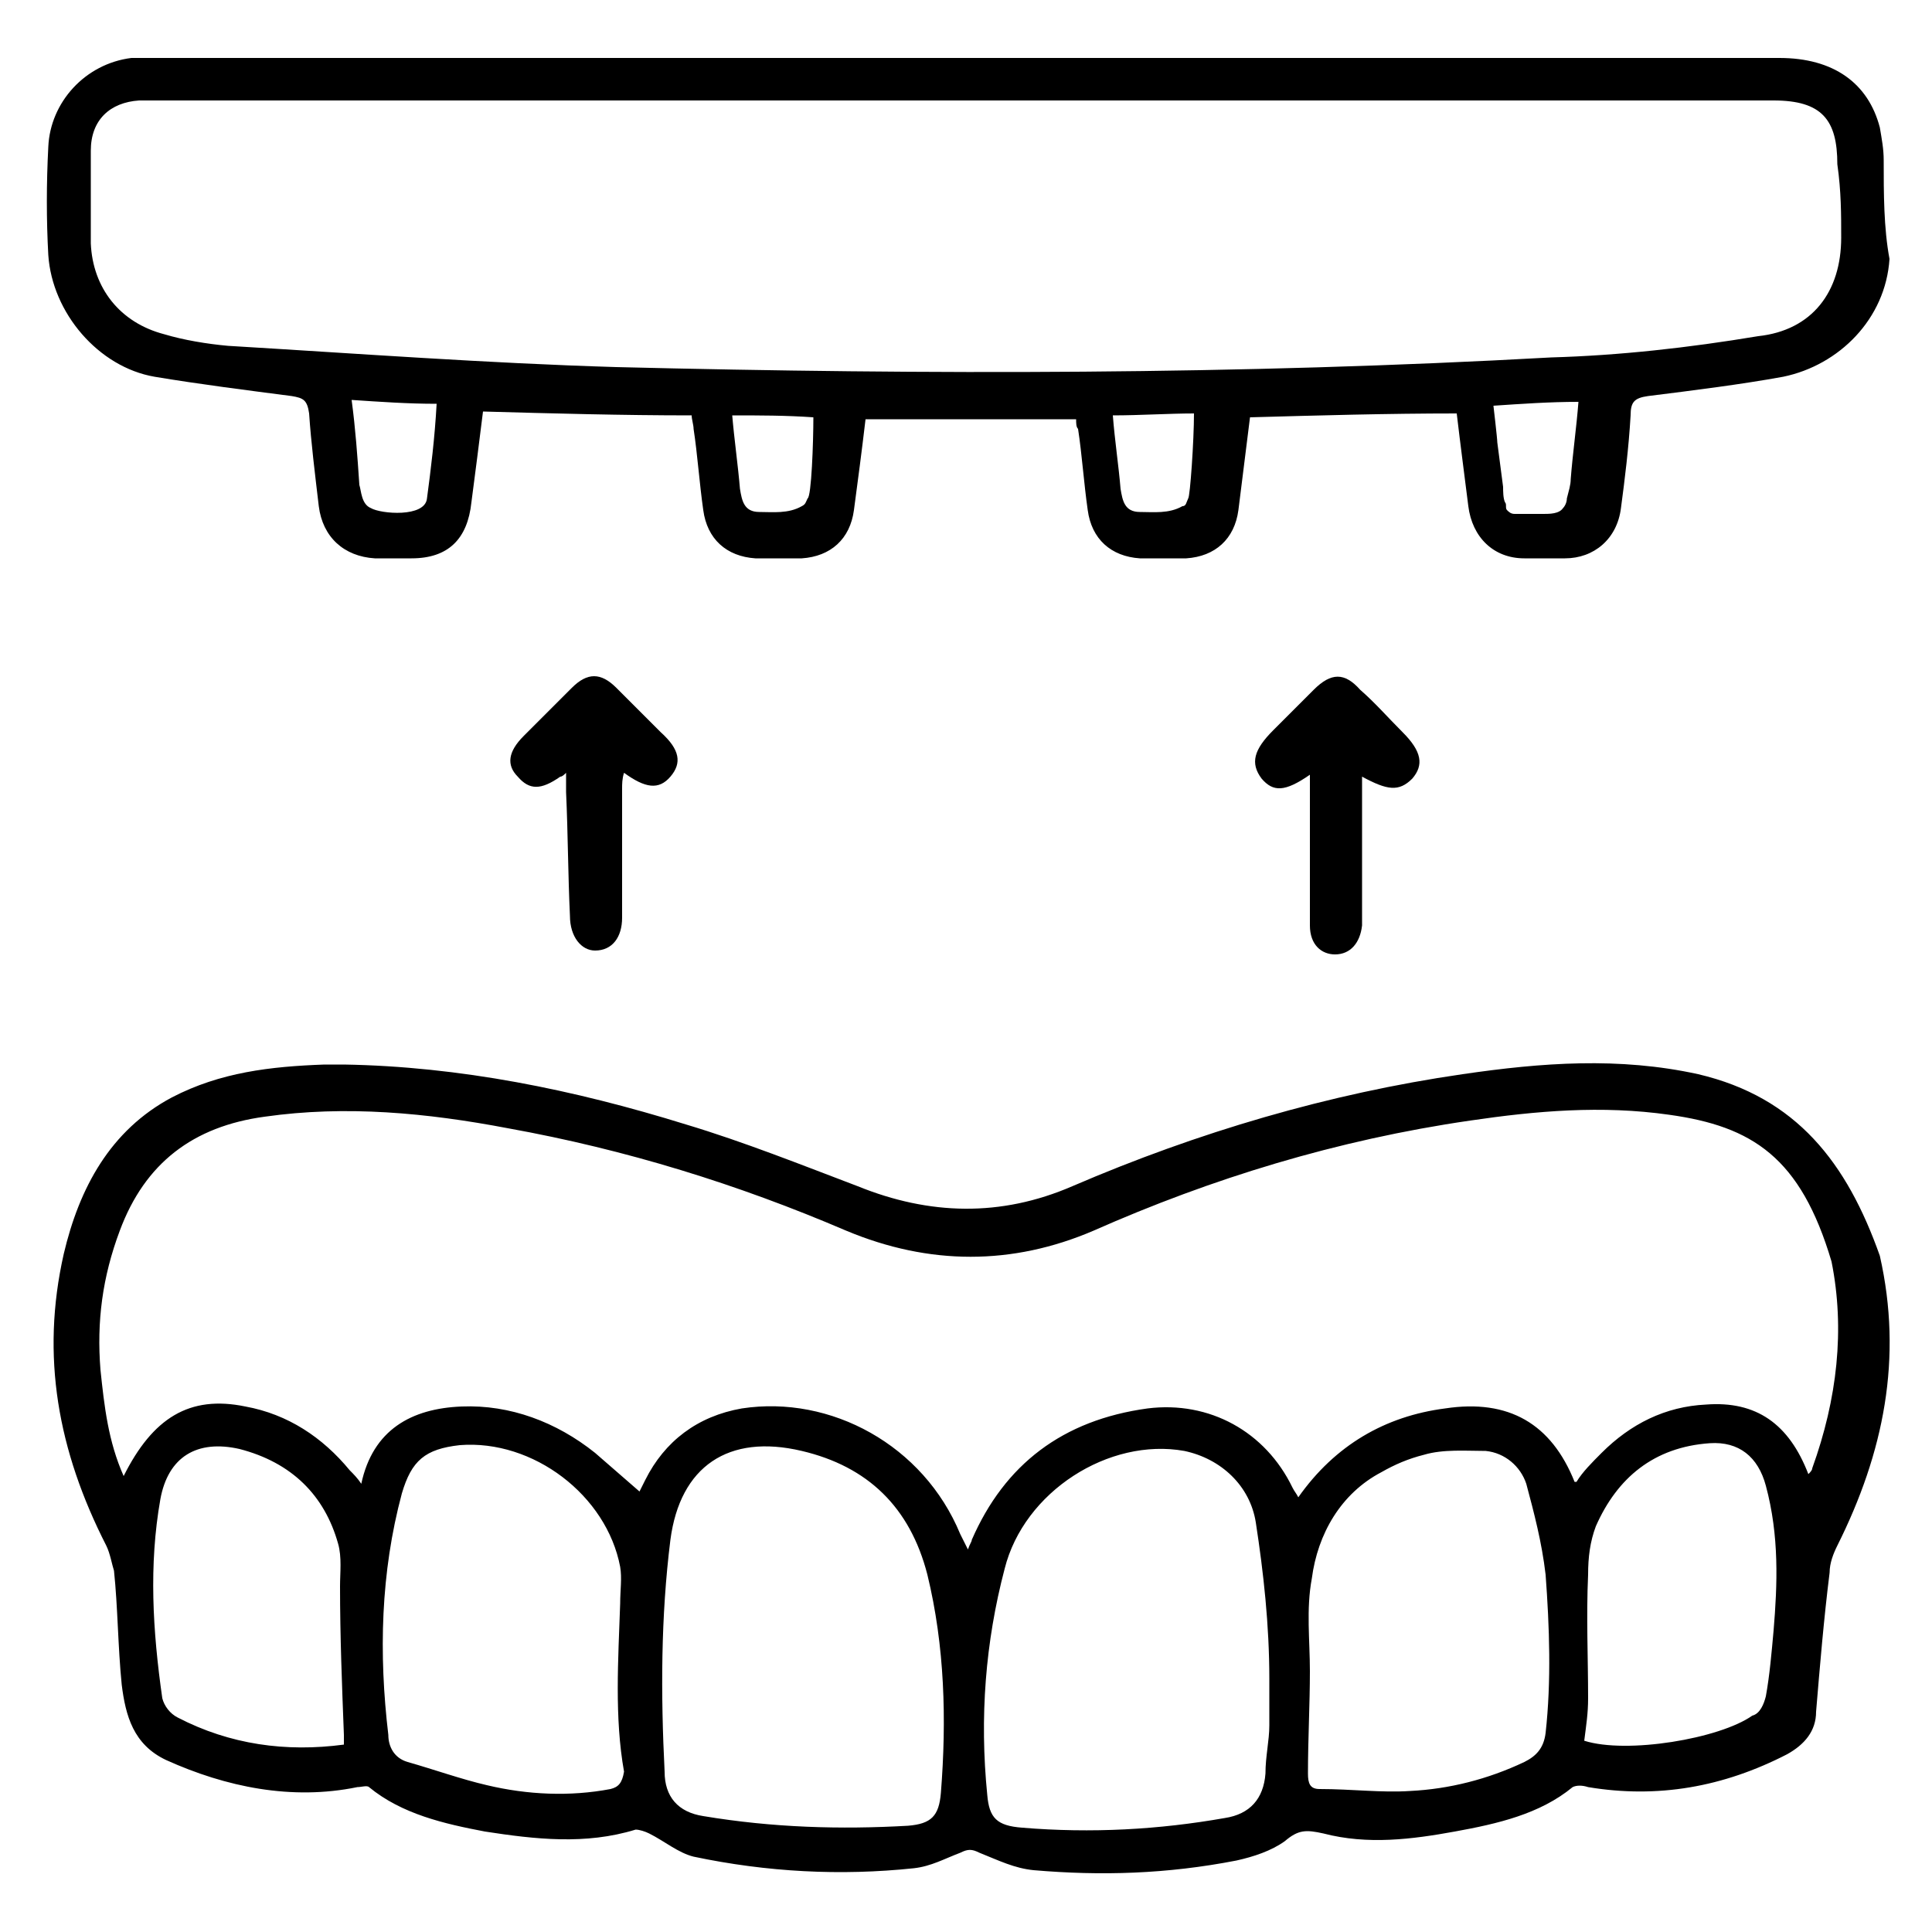
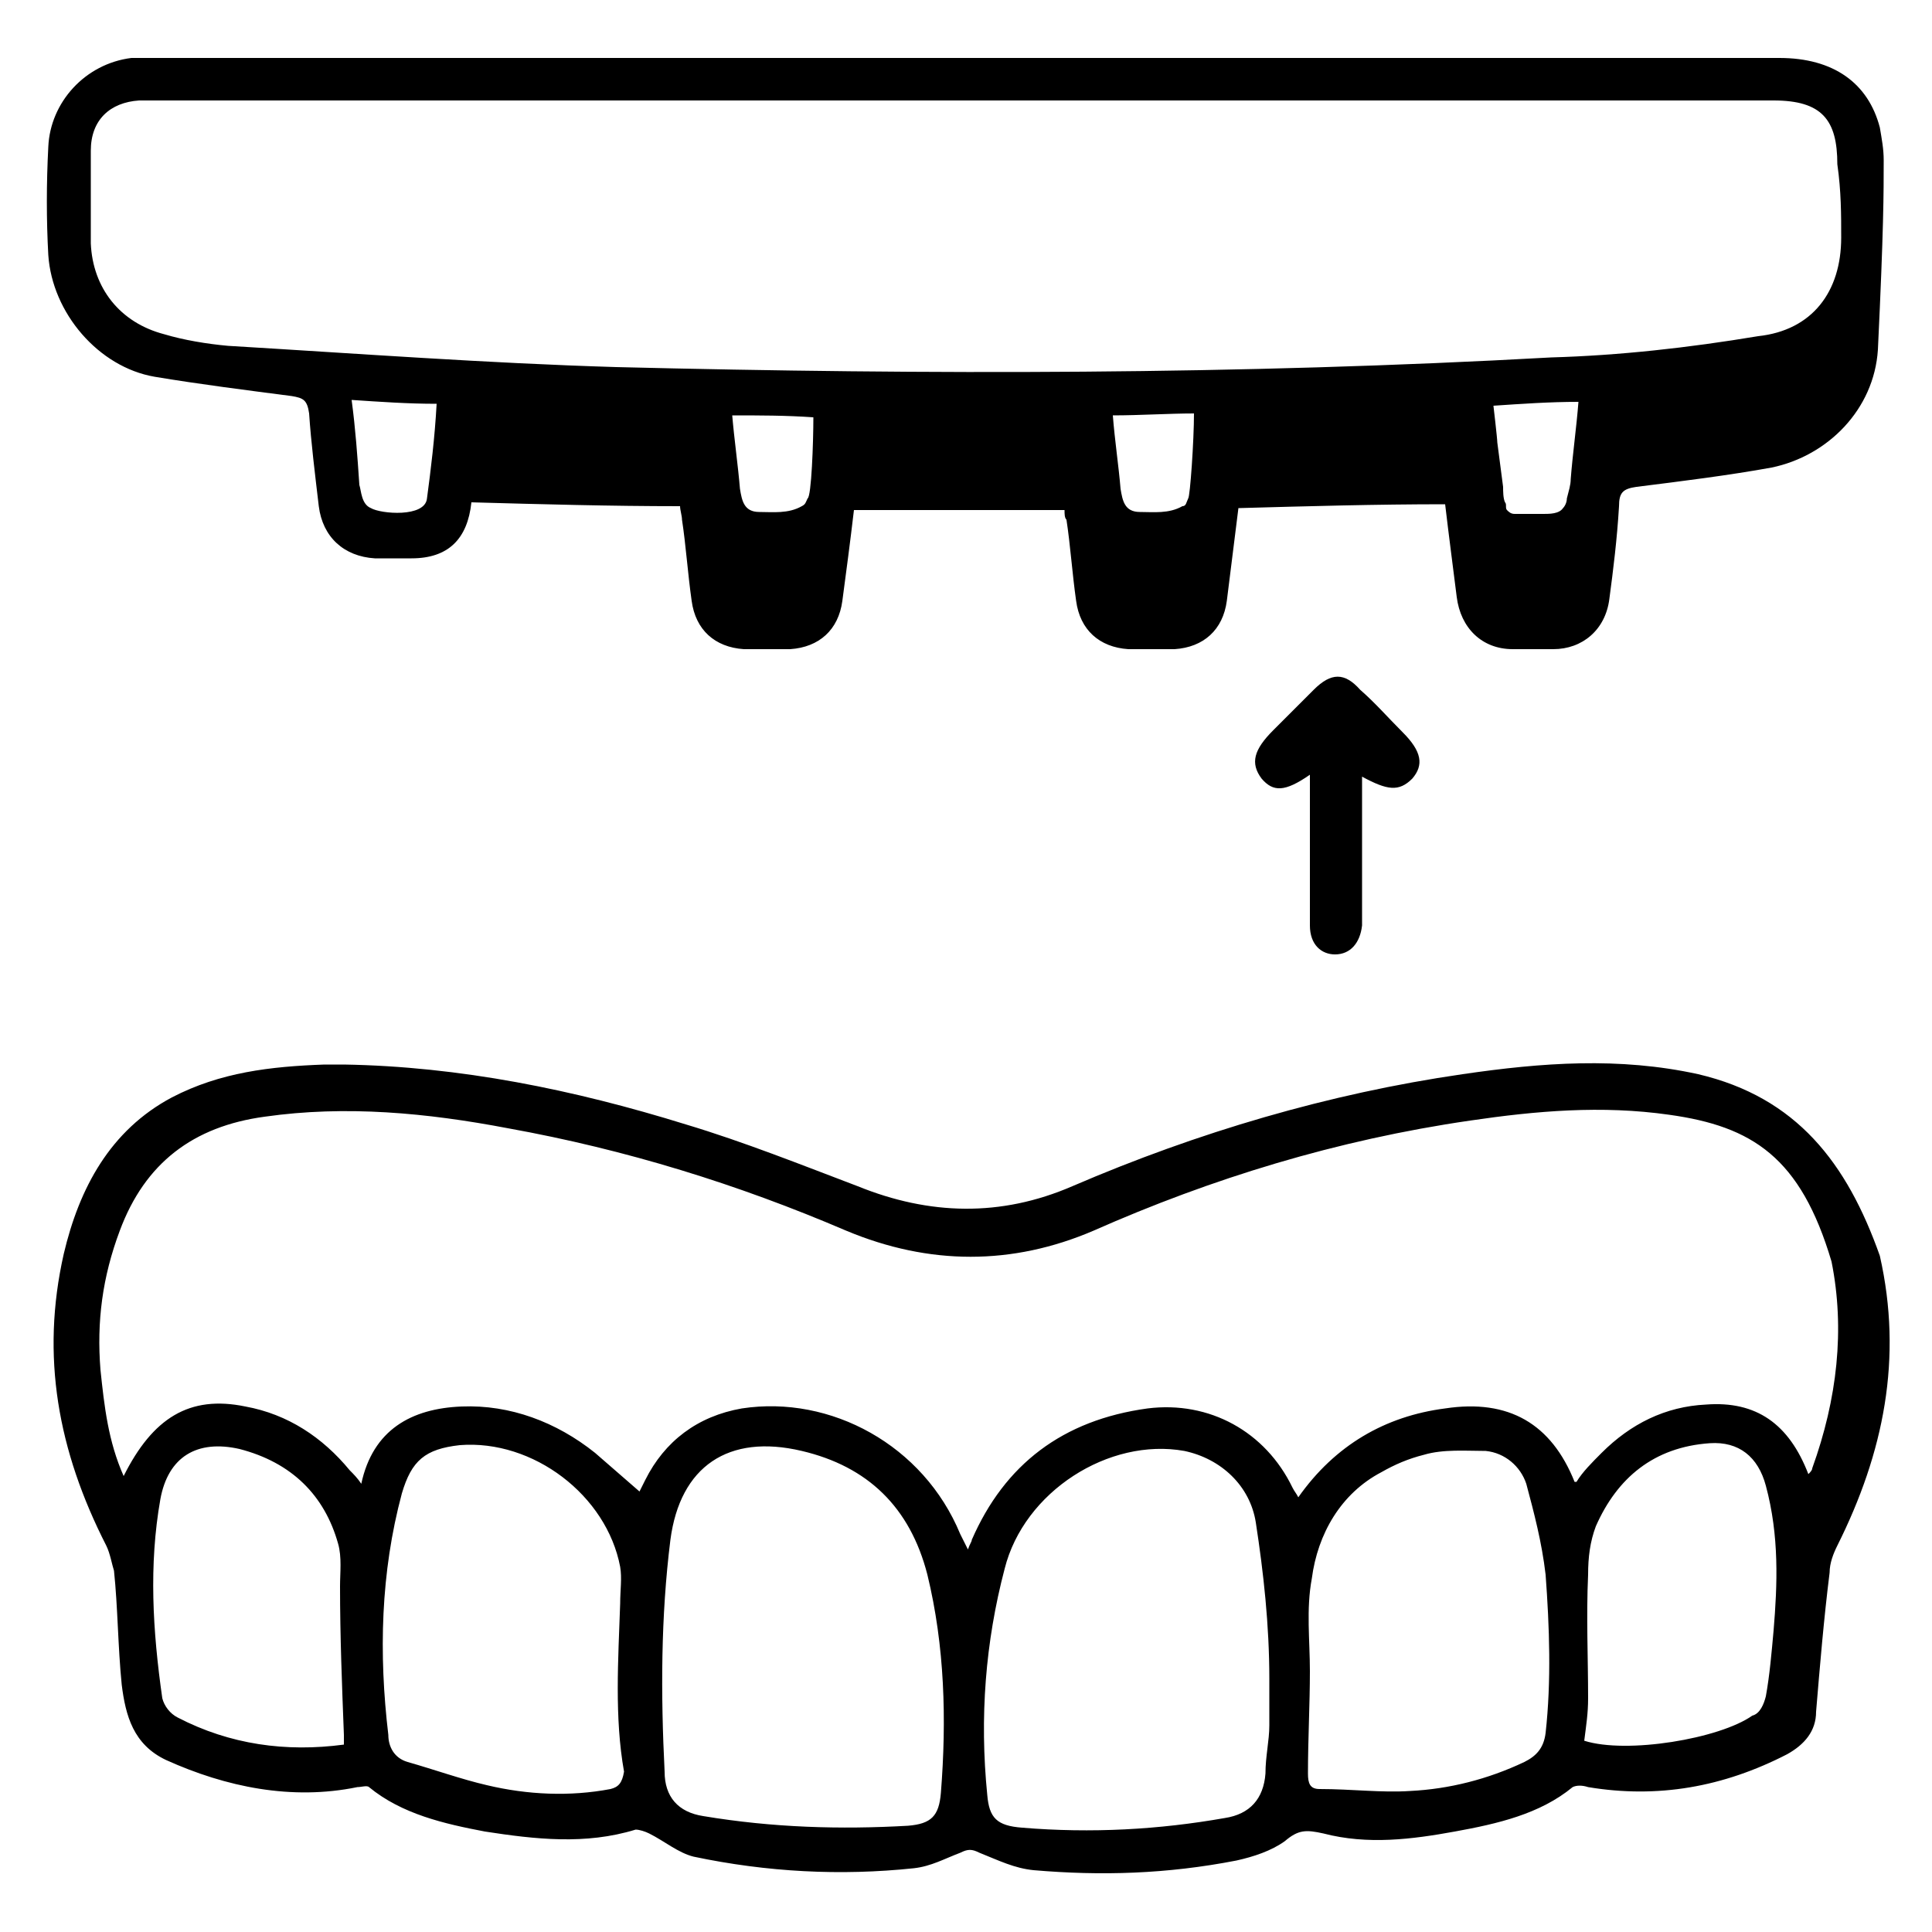
<svg xmlns="http://www.w3.org/2000/svg" version="1.1" id="Layer_1" x="0px" y="0px" viewBox="0 0 100 100" style="enable-background:new 0 0 100 100;" xml:space="preserve">
  <g>
    <g>
      <path d="M87.9,55.6c-4.1-0.9-8.1-0.6-12.2,0c-6.9,1-13.7,3-20.2,5.8c-3.7,1.6-7.4,1.5-11.1,0c-2.9-1.1-5.9-2.3-8.9-3.2 c-5.8-1.8-11.7-3-17.7-3.1c-0.4,0-0.7,0-1,0c-2.8,0.1-5.4,0.4-7.9,1.7c-3.2,1.7-4.8,4.7-5.6,8.1C2.1,70.2,3,75.1,5.5,80 c0.2,0.4,0.3,1,0.4,1.3c0.2,1.9,0.2,3.9,0.4,5.9c0.2,1.6,0.6,3.1,2.3,3.9c3.1,1.4,6.5,2.1,9.9,1.4c0.2,0,0.5-0.1,0.6,0 c1.7,1.4,3.9,1.9,6,2.3c2.6,0.4,5.2,0.7,7.8-0.1c0.2,0,0.5,0.1,0.7,0.2c0.8,0.4,1.5,1,2.3,1.2c3.8,0.8,7.6,1,11.4,0.6 c0.9-0.1,1.6-0.5,2.4-0.8c0.4-0.2,0.6-0.2,1,0c1,0.4,1.8,0.8,2.8,0.9c3.5,0.3,6.9,0.2,10.5-0.5c0.9-0.2,1.8-0.5,2.5-1 c0.7-0.6,1.1-0.6,2-0.4c2.3,0.6,4.6,0.3,6.8-0.1c2.2-0.4,4.4-0.9,6.1-2.3c0.2-0.1,0.5-0.1,0.8,0c3.6,0.6,7,0,10.3-1.7 c0.9-0.5,1.5-1.2,1.5-2.2c0.2-2.4,0.4-4.8,0.7-7.2c0-0.5,0.2-1,0.4-1.4c2.4-4.8,3.4-9.7,2.2-15C95.6,60.2,93,56.8,87.9,55.6z M17.8,90.3c-3,0.4-5.9,0-8.6-1.4c-0.4-0.2-0.7-0.6-0.8-1C7.9,84.4,7.7,81,8.3,77.6c0.4-2.2,1.9-3.1,4.1-2.6 c2.7,0.7,4.4,2.4,5.1,4.9c0.2,0.7,0.1,1.5,0.1,2.2c0,2.6,0.1,5.1,0.2,7.7C17.8,89.9,17.8,90.1,17.8,90.3z M31.6,92.6 c-2.1,0.4-4.3,0.3-6.4-0.2c-1.3-0.3-2.7-0.8-4.1-1.2c-0.7-0.2-1-0.8-1-1.4c-0.5-4.2-0.4-8.4,0.7-12.5c0.5-1.7,1.2-2.3,3-2.5 c3.8-0.3,7.6,2.6,8.3,6.3c0.1,0.6,0,1.2,0,1.9c-0.1,2.9-0.3,5.9,0.2,8.7C32.2,92.3,32,92.5,31.6,92.6z M33,77.1L33,77.1L33,77.1z M48.7,92.8c-0.1,1.2-0.5,1.6-1.7,1.7c-3.5,0.2-7,0.1-10.6-0.5c-1.3-0.2-2-1-2-2.3c-0.2-4-0.2-8,0.3-12c0.5-3.8,3-5.5,6.8-4.6 c3.4,0.8,5.6,2.9,6.5,6.4C48.9,85.2,49,89,48.7,92.8z M65.7,86.9c0,0.8,0,1.6,0,2.4c0,0.8-0.2,1.6-0.2,2.5 c-0.1,1.3-0.8,2.1-2.1,2.3c-3.4,0.6-6.9,0.8-10.5,0.5c-1.3-0.1-1.7-0.5-1.8-1.7c-0.4-4-0.1-7.9,0.9-11.7c1-4,5.4-6.8,9.3-6.1 c1.9,0.4,3.4,1.8,3.7,3.7C65.4,81.4,65.7,84.1,65.7,86.9z M80,89.7c-0.1,0.8-0.5,1.2-1.1,1.5C77,92.1,75,92.6,73,92.7 c-1.5,0.1-3-0.1-4.7-0.1c-0.5,0-0.6-0.3-0.6-0.8c0-1.8,0.1-3.6,0.1-5.3c0-1.6-0.2-3.2,0.1-4.8c0.3-2.3,1.5-4.4,3.6-5.5 c0.7-0.4,1.4-0.7,2.2-0.9c1-0.3,2.2-0.2,3.2-0.2c1,0.1,1.8,0.8,2.1,1.7c0.4,1.5,0.8,3,1,4.7C80.2,84.2,80.3,87,80,89.7z M91.8,84.4c-0.1,1.1-0.2,2.3-0.4,3.4c-0.1,0.4-0.3,0.9-0.7,1c-1.7,1.2-6.5,2-8.7,1.3c0.1-0.8,0.2-1.4,0.2-2.2 c0-2.1-0.1-4.2,0-6.4c0-0.9,0.1-1.7,0.4-2.5c1.1-2.5,3-4.1,5.9-4.3c1.5-0.1,2.5,0.7,2.9,2.2C92.1,79.5,92,82,91.8,84.4z M93.8,76 c0,0.1-0.1,0.2-0.2,0.3c-1-2.6-2.7-3.8-5.3-3.6c-2.1,0.1-3.9,1-5.4,2.5c-0.5,0.5-1,1-1.3,1.5h-0.1c-1.2-3-3.4-4.3-6.7-3.8 c-3.1,0.4-5.7,1.9-7.6,4.6c-0.1-0.2-0.2-0.3-0.3-0.5c-1.4-2.9-4.3-4.5-7.5-4.1c-4.4,0.6-7.4,2.9-9.1,6.8c0,0.1-0.1,0.2-0.2,0.5 c-0.2-0.4-0.3-0.6-0.4-0.8c-1.9-4.6-6.7-7.2-11.3-6.5c-2.3,0.4-4,1.7-5,3.7c-0.1,0.2-0.2,0.4-0.3,0.6c-0.8-0.7-1.5-1.3-2.3-2 c-2-1.6-4.4-2.5-6.9-2.4c-2.6,0.1-4.6,1.2-5.2,4c-0.2-0.3-0.4-0.5-0.6-0.7c-1.4-1.7-3.2-2.9-5.4-3.3c-2.9-0.6-4.8,0.6-6.3,3.6 c-0.8-1.8-1-3.6-1.2-5.5c-0.2-2.5,0.1-4.8,1-7.2c1.3-3.5,3.8-5.4,7.5-5.9c4.2-0.6,8.4-0.2,12.6,0.6c6.1,1.1,11.9,2.9,17.5,5.3 c4.3,1.8,8.6,1.8,12.8,0C62.7,61,69.2,59,76.1,58c3.4-0.5,6.8-0.8,10.3-0.3c4.3,0.6,6.8,2.2,8.4,7.6C95.5,68.8,95.1,72.4,93.8,76z " />
      <g>
-         <path d="M29.5,47.4c0,1.1,0.6,1.8,1.3,1.8c0.9,0,1.4-0.7,1.4-1.7c0-2.2,0-4.4,0-6.7c0-0.2,0-0.5,0.1-0.8c1.1,0.8,1.8,0.9,2.4,0.2 s0.5-1.4-0.5-2.3c-0.8-0.8-1.5-1.5-2.3-2.3s-1.5-0.8-2.3,0c-0.9,0.9-1.7,1.7-2.5,2.5c-0.8,0.8-0.9,1.5-0.3,2.1 c0.6,0.7,1.2,0.7,2.2,0c0.1,0,0.2-0.1,0.3-0.2c0,0.4,0,0.7,0,1C29.4,43.2,29.4,45.3,29.5,47.4z" />
        <path d="M73.1,40.3c0.6-0.7,0.5-1.4-0.5-2.4c-0.8-0.8-1.4-1.5-2.2-2.2c-0.8-0.9-1.5-0.9-2.4,0c-0.8,0.8-1.4,1.4-2.1,2.1 c-1,1-1.2,1.7-0.6,2.5c0.6,0.7,1.2,0.7,2.5-0.2c0,0.4,0,0.6,0,1c0,2.3,0,4.5,0,6.8c0,1,0.6,1.5,1.3,1.5c0.8,0,1.3-0.6,1.4-1.5 c0-0.3,0-0.6,0-0.8c0-2.3,0-4.6,0-6.9C71.8,40.9,72.4,41,73.1,40.3z" />
      </g>
    </g>
-     <path d="M97.5,8.3c0-0.6-0.1-1.1-0.2-1.7C96.7,4.3,94.9,3,92.1,3c-28.1,0-56,0-84.1,0C7.7,3,7.3,3,6.8,3C4.4,3.3,2.6,5.3,2.5,7.6 c-0.1,1.9-0.1,3.8,0,5.6c0.2,3,2.6,5.8,5.5,6.3c2.4,0.4,4.8,0.7,7.1,1c0.6,0.1,0.8,0.2,0.9,0.9c0.1,1.5,0.3,3.1,0.5,4.8 c0.2,1.6,1.3,2.6,2.9,2.7c0.6,0,1.2,0,1.9,0c1.9,0,2.9-1,3.1-2.9c0.2-1.5,0.4-3.1,0.6-4.7c3.6,0.1,7.2,0.2,10.8,0.2 c0,0.2,0.1,0.5,0.1,0.7c0.2,1.3,0.3,2.8,0.5,4.2c0.2,1.5,1.2,2.4,2.7,2.5c0.8,0,1.6,0,2.4,0c1.5-0.1,2.5-1,2.7-2.5 c0.2-1.5,0.4-3,0.6-4.7c0.3,0,0.6,0,0.9,0h2.3h4.4h2.3c0.4,0,0.7,0,1,0c0,0.2,0,0.4,0.1,0.5c0.2,1.3,0.3,2.8,0.5,4.2 c0.2,1.5,1.2,2.4,2.7,2.5c0.8,0,1.6,0,2.4,0c1.5-0.1,2.5-1,2.7-2.5c0.2-1.6,0.4-3.2,0.6-4.8c3.6-0.1,7.1-0.2,10.7-0.2 c0.2,1.7,0.4,3.2,0.6,4.8c0.2,1.6,1.3,2.7,2.9,2.7c0.7,0,1.4,0,2.1,0c1.5,0,2.7-1,2.9-2.6c0.2-1.5,0.4-3.1,0.5-4.8 c0-0.7,0.2-0.9,0.9-1c2.4-0.3,4.8-0.6,7-1c2.9-0.6,5.3-3,5.5-6.1C97.5,11.8,97.5,10,97.5,8.3z M22.1,25.8c-0.1,1-2.4,0.8-2.9,0.5 c-0.5-0.2-0.5-0.9-0.6-1.2c-0.1-1.5-0.2-2.9-0.4-4.4c1.5,0.1,2.9,0.2,4.4,0.2C22.5,22.7,22.3,24.3,22.1,25.8z M41.8,25.8 c-0.1,0.2-0.1,0.3-0.3,0.4c-0.7,0.4-1.5,0.3-2.2,0.3c-0.8,0-0.9-0.6-1-1.2c-0.1-1.2-0.3-2.6-0.4-3.8c1.4,0,2.8,0,4.2,0.1 C42.1,22.9,42,25.7,41.8,25.8z M61.5,25.8c-0.1,0.2-0.1,0.4-0.3,0.4c-0.7,0.4-1.5,0.3-2.2,0.3c-0.8,0-0.9-0.6-1-1.2 c-0.1-1.2-0.3-2.5-0.4-3.8c1.4,0,2.9-0.1,4.2-0.1C61.8,22.8,61.6,25.7,61.5,25.8z M81.3,24.8c0,0.3-0.1,0.6-0.2,1 c0,0.2-0.1,0.4-0.2,0.5c-0.2,0.3-0.7,0.3-1,0.3c-0.4,0-0.7,0-1,0c-0.2,0-0.3,0-0.5,0s-0.3-0.1-0.4-0.2S78,26.1,77.9,26 c-0.1-0.2-0.1-0.6-0.1-0.8c-0.1-0.8-0.2-1.5-0.3-2.3c0-0.2-0.2-1.9-0.2-1.9c1.5-0.1,2.9-0.2,4.4-0.2C81.6,22.1,81.4,23.5,81.3,24.8 z M95.3,12.3c0,2.8-1.5,4.8-4.3,5.1c-3.6,0.6-7.2,1-10.7,1.1c-16.2,0.9-32.2,0.9-48.4,0.5c-6.7-0.2-13.4-0.7-20.1-1.1 c-1.1-0.1-2.3-0.3-3.3-0.6c-2.3-0.6-3.7-2.4-3.8-4.7c0-1.6,0-3.2,0-4.8s1-2.5,2.5-2.6c0.3,0,0.7,0,1,0c13.9,0,27.9,0,41.7,0 c14,0,28,0,41.9,0c2.5,0,3.3,1,3.3,3.3C95.3,9.9,95.3,11.1,95.3,12.3z" />
+     <path d="M97.5,8.3c0-0.6-0.1-1.1-0.2-1.7C96.7,4.3,94.9,3,92.1,3c-28.1,0-56,0-84.1,0C7.7,3,7.3,3,6.8,3C4.4,3.3,2.6,5.3,2.5,7.6 c-0.1,1.9-0.1,3.8,0,5.6c0.2,3,2.6,5.8,5.5,6.3c2.4,0.4,4.8,0.7,7.1,1c0.6,0.1,0.8,0.2,0.9,0.9c0.1,1.5,0.3,3.1,0.5,4.8 c0.2,1.6,1.3,2.6,2.9,2.7c0.6,0,1.2,0,1.9,0c1.9,0,2.9-1,3.1-2.9c3.6,0.1,7.2,0.2,10.8,0.2 c0,0.2,0.1,0.5,0.1,0.7c0.2,1.3,0.3,2.8,0.5,4.2c0.2,1.5,1.2,2.4,2.7,2.5c0.8,0,1.6,0,2.4,0c1.5-0.1,2.5-1,2.7-2.5 c0.2-1.5,0.4-3,0.6-4.7c0.3,0,0.6,0,0.9,0h2.3h4.4h2.3c0.4,0,0.7,0,1,0c0,0.2,0,0.4,0.1,0.5c0.2,1.3,0.3,2.8,0.5,4.2 c0.2,1.5,1.2,2.4,2.7,2.5c0.8,0,1.6,0,2.4,0c1.5-0.1,2.5-1,2.7-2.5c0.2-1.6,0.4-3.2,0.6-4.8c3.6-0.1,7.1-0.2,10.7-0.2 c0.2,1.7,0.4,3.2,0.6,4.8c0.2,1.6,1.3,2.7,2.9,2.7c0.7,0,1.4,0,2.1,0c1.5,0,2.7-1,2.9-2.6c0.2-1.5,0.4-3.1,0.5-4.8 c0-0.7,0.2-0.9,0.9-1c2.4-0.3,4.8-0.6,7-1c2.9-0.6,5.3-3,5.5-6.1C97.5,11.8,97.5,10,97.5,8.3z M22.1,25.8c-0.1,1-2.4,0.8-2.9,0.5 c-0.5-0.2-0.5-0.9-0.6-1.2c-0.1-1.5-0.2-2.9-0.4-4.4c1.5,0.1,2.9,0.2,4.4,0.2C22.5,22.7,22.3,24.3,22.1,25.8z M41.8,25.8 c-0.1,0.2-0.1,0.3-0.3,0.4c-0.7,0.4-1.5,0.3-2.2,0.3c-0.8,0-0.9-0.6-1-1.2c-0.1-1.2-0.3-2.6-0.4-3.8c1.4,0,2.8,0,4.2,0.1 C42.1,22.9,42,25.7,41.8,25.8z M61.5,25.8c-0.1,0.2-0.1,0.4-0.3,0.4c-0.7,0.4-1.5,0.3-2.2,0.3c-0.8,0-0.9-0.6-1-1.2 c-0.1-1.2-0.3-2.5-0.4-3.8c1.4,0,2.9-0.1,4.2-0.1C61.8,22.8,61.6,25.7,61.5,25.8z M81.3,24.8c0,0.3-0.1,0.6-0.2,1 c0,0.2-0.1,0.4-0.2,0.5c-0.2,0.3-0.7,0.3-1,0.3c-0.4,0-0.7,0-1,0c-0.2,0-0.3,0-0.5,0s-0.3-0.1-0.4-0.2S78,26.1,77.9,26 c-0.1-0.2-0.1-0.6-0.1-0.8c-0.1-0.8-0.2-1.5-0.3-2.3c0-0.2-0.2-1.9-0.2-1.9c1.5-0.1,2.9-0.2,4.4-0.2C81.6,22.1,81.4,23.5,81.3,24.8 z M95.3,12.3c0,2.8-1.5,4.8-4.3,5.1c-3.6,0.6-7.2,1-10.7,1.1c-16.2,0.9-32.2,0.9-48.4,0.5c-6.7-0.2-13.4-0.7-20.1-1.1 c-1.1-0.1-2.3-0.3-3.3-0.6c-2.3-0.6-3.7-2.4-3.8-4.7c0-1.6,0-3.2,0-4.8s1-2.5,2.5-2.6c0.3,0,0.7,0,1,0c13.9,0,27.9,0,41.7,0 c14,0,28,0,41.9,0c2.5,0,3.3,1,3.3,3.3C95.3,9.9,95.3,11.1,95.3,12.3z" />
  </g>
</svg>